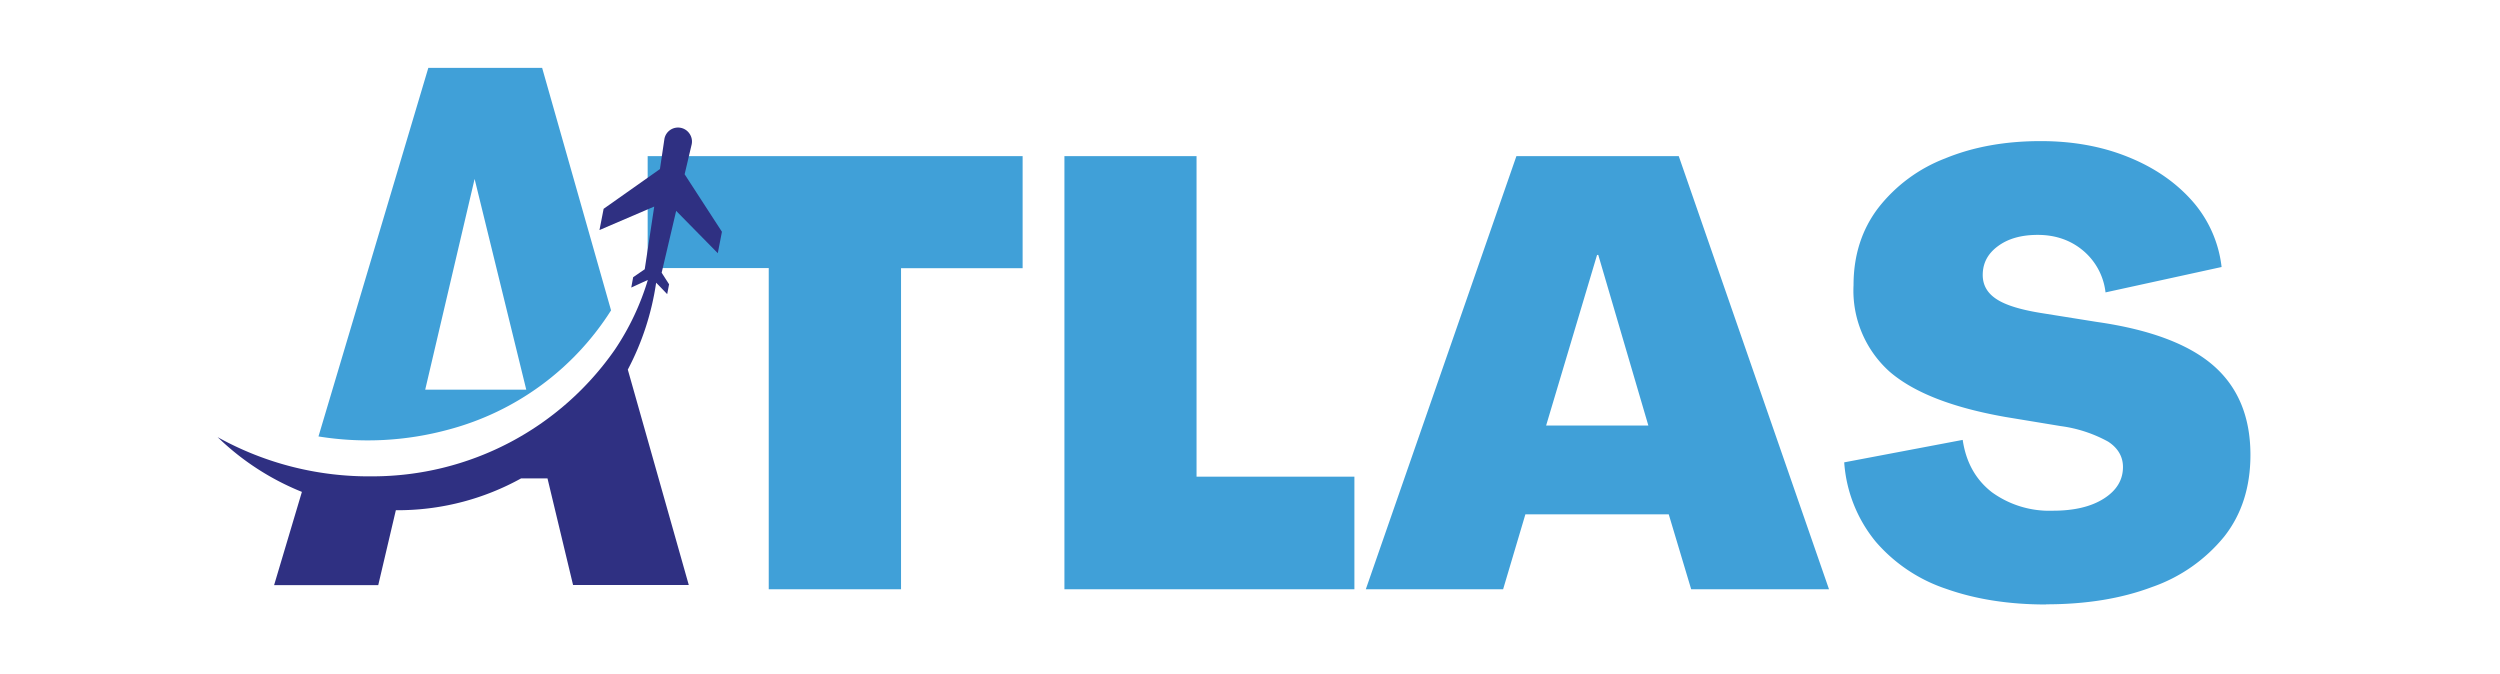
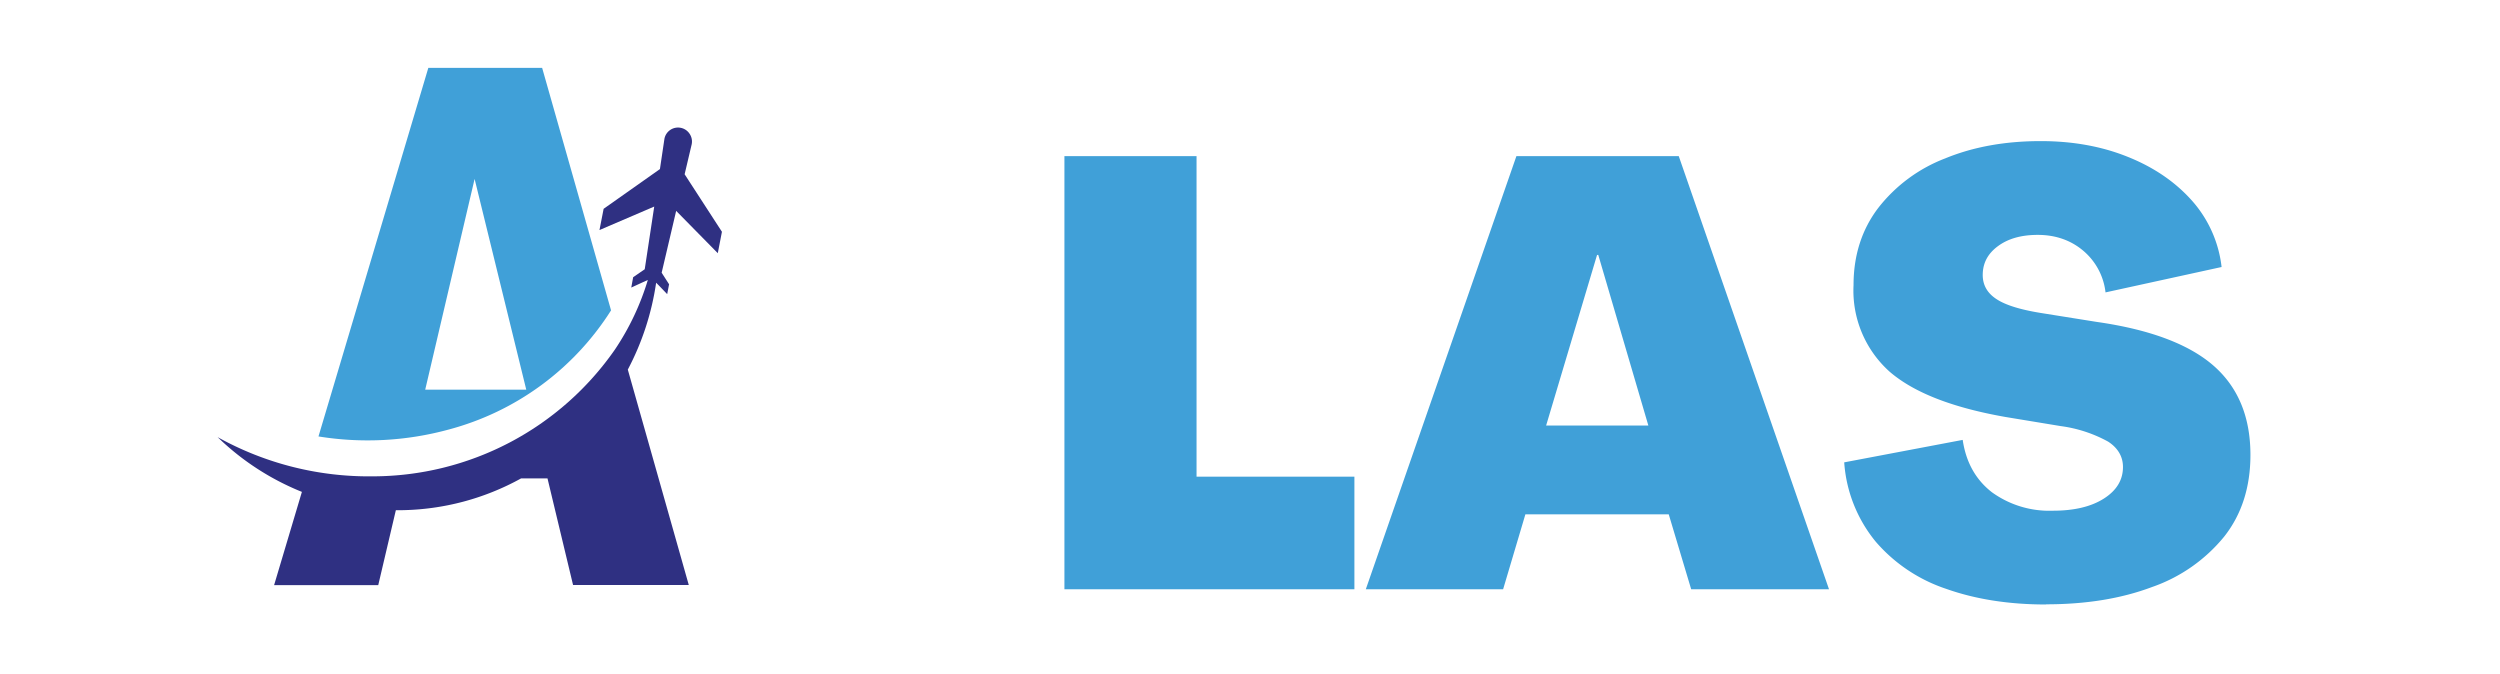
<svg xmlns="http://www.w3.org/2000/svg" width="193" height="52" version="1.2" viewBox="0 0 144.75 39">
  <defs>
    <clipPath id="a">
      <path d="M18 3.93h18V26H18Zm0 0" />
    </clipPath>
    <clipPath id="b">
      <path d="M12.6 7h29.2v26.88H12.6Zm0 0" />
    </clipPath>
  </defs>
  <g style="fill:#40a0d8;fill-opacity:1">
-     <path d="M7.64 0v-18.6H.63v-6.48h21.71v6.49H15.3V0Zm0 0" style="stroke:none" transform="translate(36.87 34.12)" />
-   </g>
+     </g>
  <g style="fill:#40a0d8;fill-opacity:1">
    <path d="M1.83 0v-25.08h7.65v18.56h9.14V0Zm0 0" style="stroke:none" transform="translate(59.8 34.12)" />
  </g>
  <g style="fill:#40a0d8;fill-opacity:1">
    <path d="m.06 0 8.72-25.08h9.4L26.88 0h-7.98l-1.3-4.34H9.3L8.01 0ZM10.5-9.48h5.92l-2.9-9.88h-.07Zm0 0" style="stroke:none" transform="translate(79.02 34.12)" />
  </g>
  <g style="fill:#40a0d8;fill-opacity:1">
    <path d="M12.5.88c-2.15 0-4.07-.3-5.77-.9a9.24 9.24 0 0 1-4.09-2.73 8.11 8.11 0 0 1-1.83-4.6l6.86-1.3c.19 1.29.75 2.3 1.69 3.03a5.67 5.67 0 0 0 3.53 1.07c1.23 0 2.21-.23 2.95-.7.74-.47 1.11-1.08 1.11-1.83 0-.6-.29-1.1-.86-1.47a7.83 7.83 0 0 0-2.75-.9l-3.21-.53c-3.05-.54-5.27-1.4-6.68-2.61a6.3 6.3 0 0 1-2.1-5.02c0-1.73.48-3.22 1.43-4.47a8.98 8.98 0 0 1 3.88-2.87c1.63-.67 3.47-1 5.53-1 1.84 0 3.51.3 5.01.9 1.51.6 2.75 1.44 3.72 2.52a6.97 6.97 0 0 1 1.74 3.87l-6.72 1.47a3.7 3.7 0 0 0-1.31-2.43c-.72-.6-1.6-.9-2.61-.9-.97 0-1.73.22-2.32.66-.58.43-.87.98-.87 1.66 0 .58.26 1.05.8 1.4.53.35 1.39.61 2.56.8l3.25.52c3.08.44 5.33 1.29 6.75 2.53 1.42 1.24 2.14 2.96 2.14 5.17 0 1.87-.51 3.45-1.52 4.73a9.34 9.34 0 0 1-4.18 2.92c-1.78.67-3.82 1-6.13 1Zm0 0" style="stroke:none" transform="translate(105.97 34.12)" />
  </g>
  <g clip-path="url(#a)">
    <path d="M31.39 3.93H24.8l-6.36 21.34a17.82 17.82 0 0 0 7.54-.4 15.99 15.99 0 0 0 9.4-6.9Zm-6.77 18.63 2.86-12.2 2.99 12.2Zm0 0" style="stroke:none;fill-rule:nonzero;fill:#40a0d8;fill-opacity:1" />
  </g>
  <g clip-path="url(#b)">
    <path d="m41.56 14.66.24-1.24-2.16-3.33.41-1.74a.8.8 0 0 0-.12-.6.8.8 0 0 0-.52-.35.8.8 0 0 0-.94.64l-.26 1.75-3.26 2.3-.24 1.23 3.17-1.36-.55 3.63-.67.46-.11.6.65-.3.31-.14a14.9 14.9 0 0 1-1.9 4.02 17.1 17.1 0 0 1-14.03 7.35 18 18 0 0 1-8.98-2.27 15.12 15.12 0 0 0 4.88 3.17l-1.61 5.4h6.03l1.02-4.34H23.26a14.74 14.74 0 0 0 6.91-1.84h1.53l1.48 6.17h6.7L36.35 21.4a15.58 15.58 0 0 0 1.64-5.03l.16.16.48.5.11-.57-.43-.67.84-3.58Zm0 0" style="stroke:none;fill-rule:nonzero;fill:#2f3082;fill-opacity:1" />
  </g>
</svg>